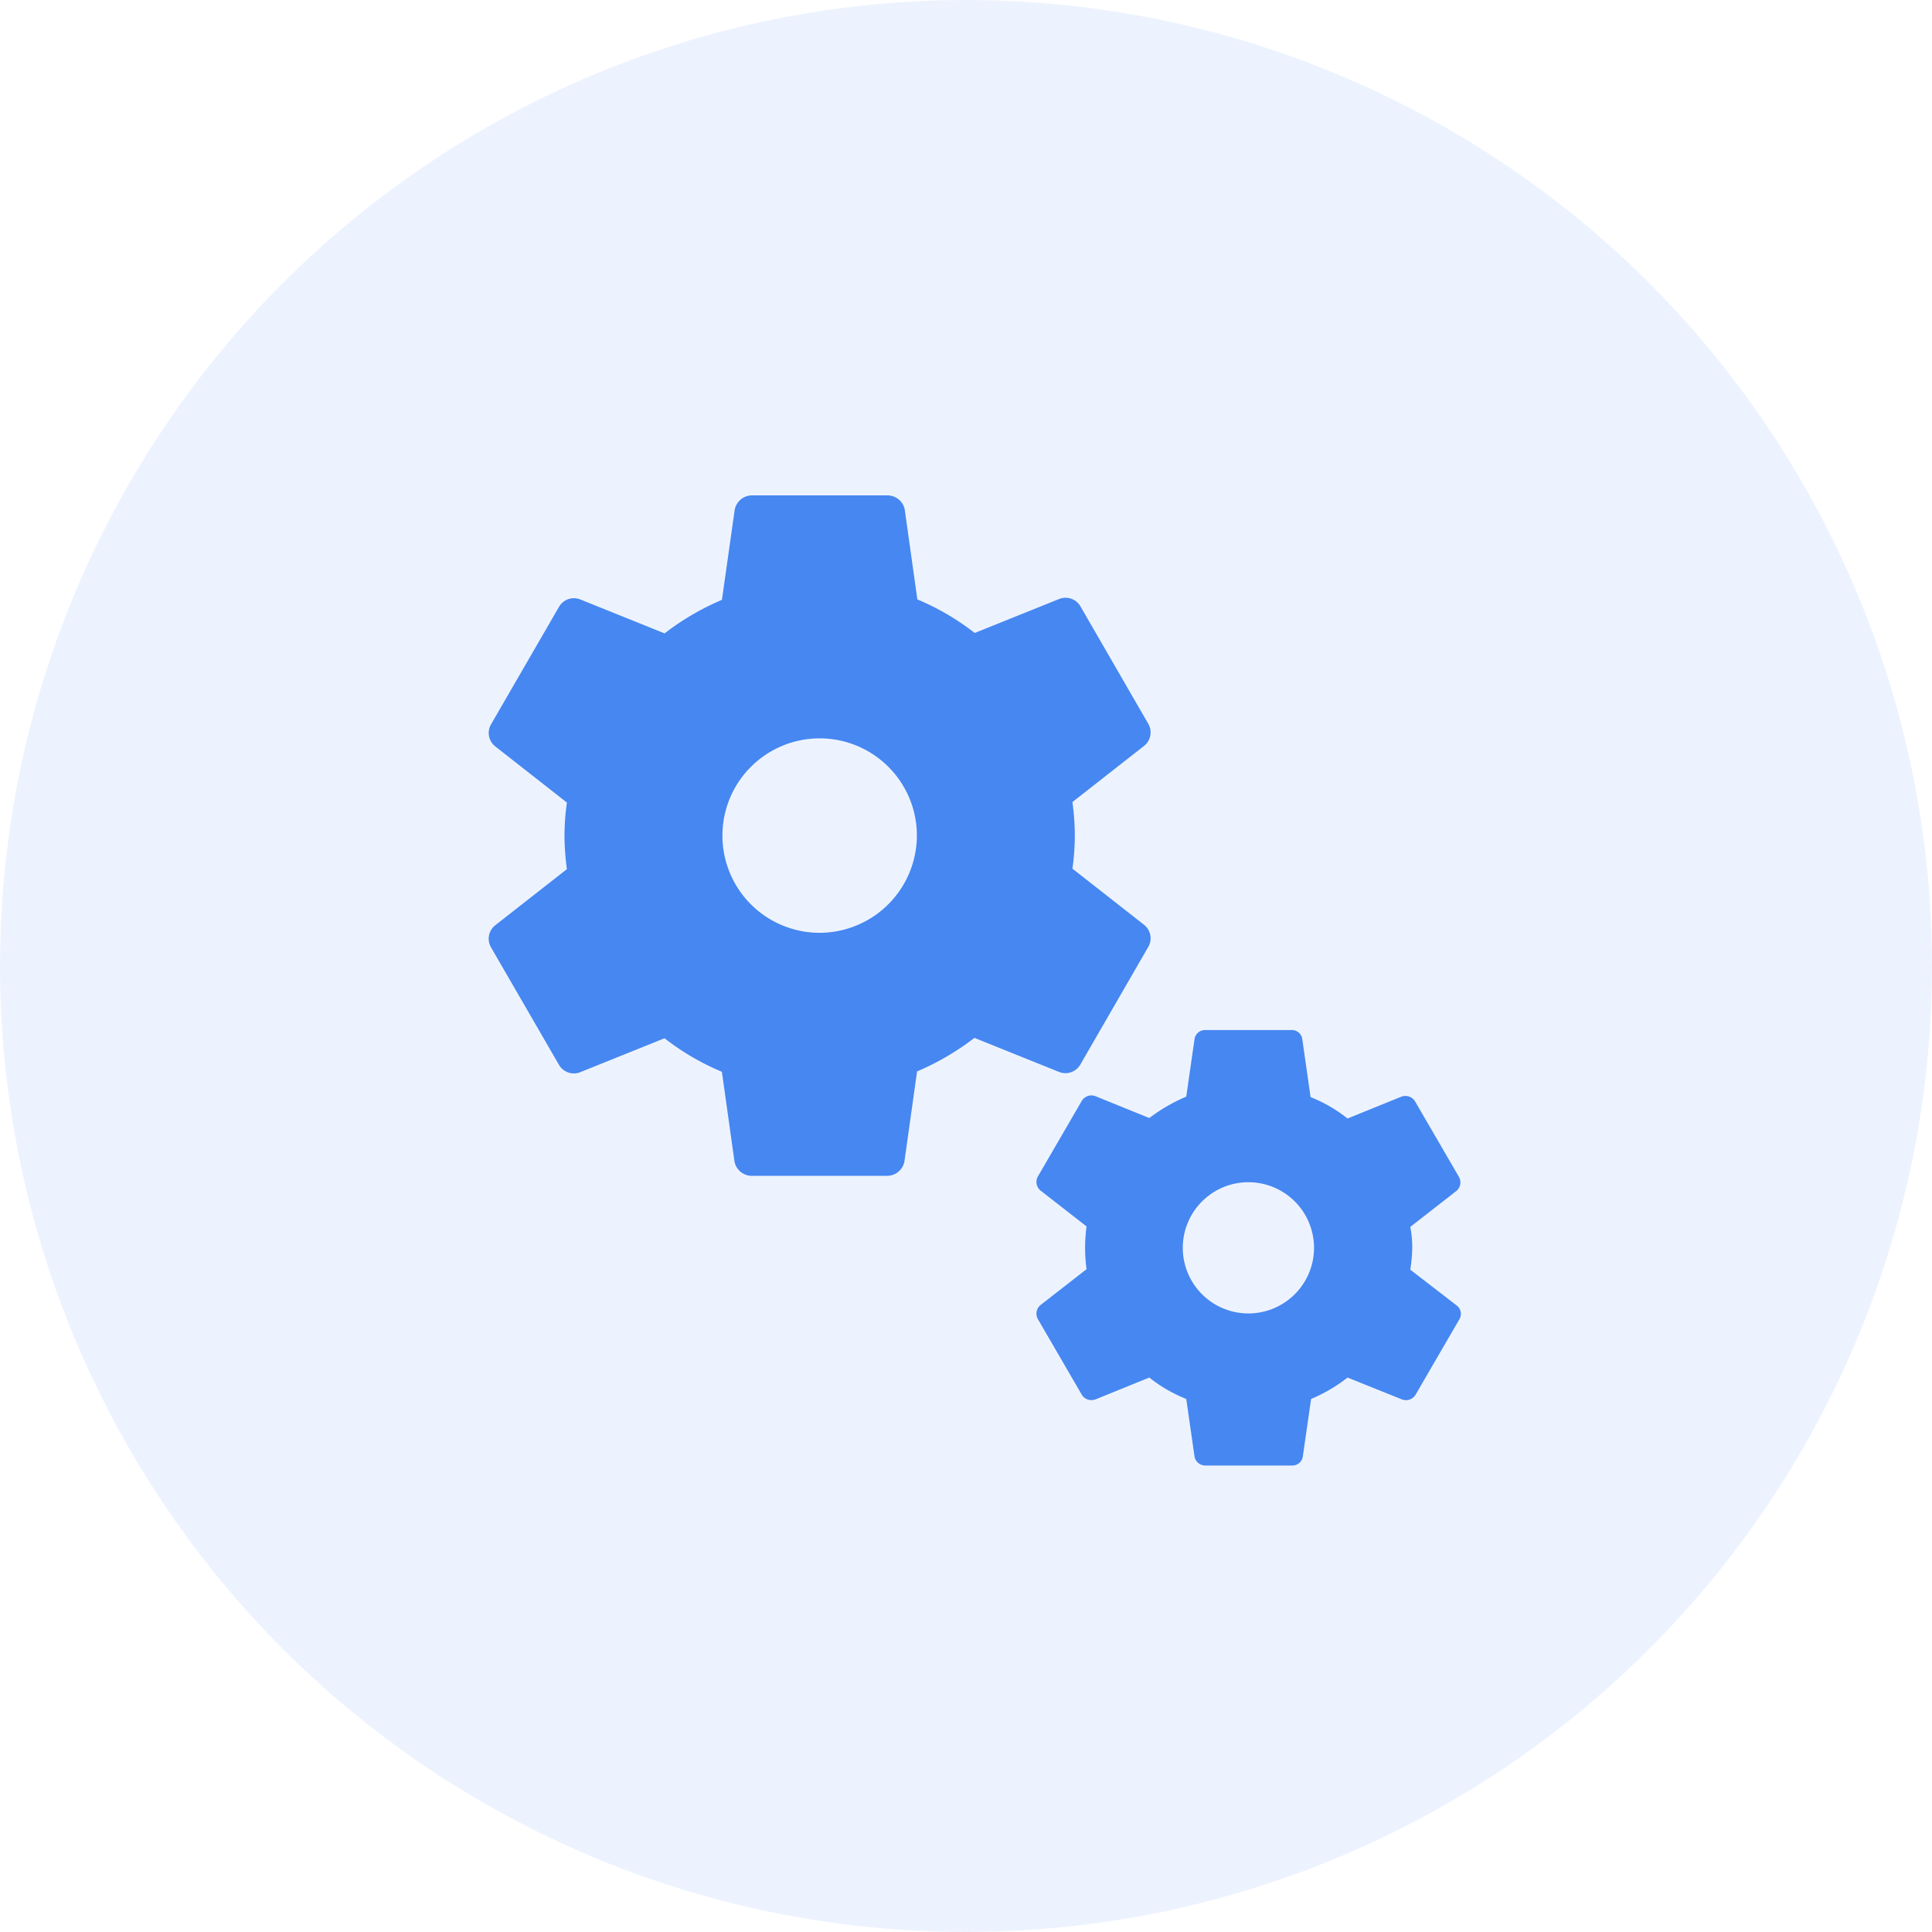
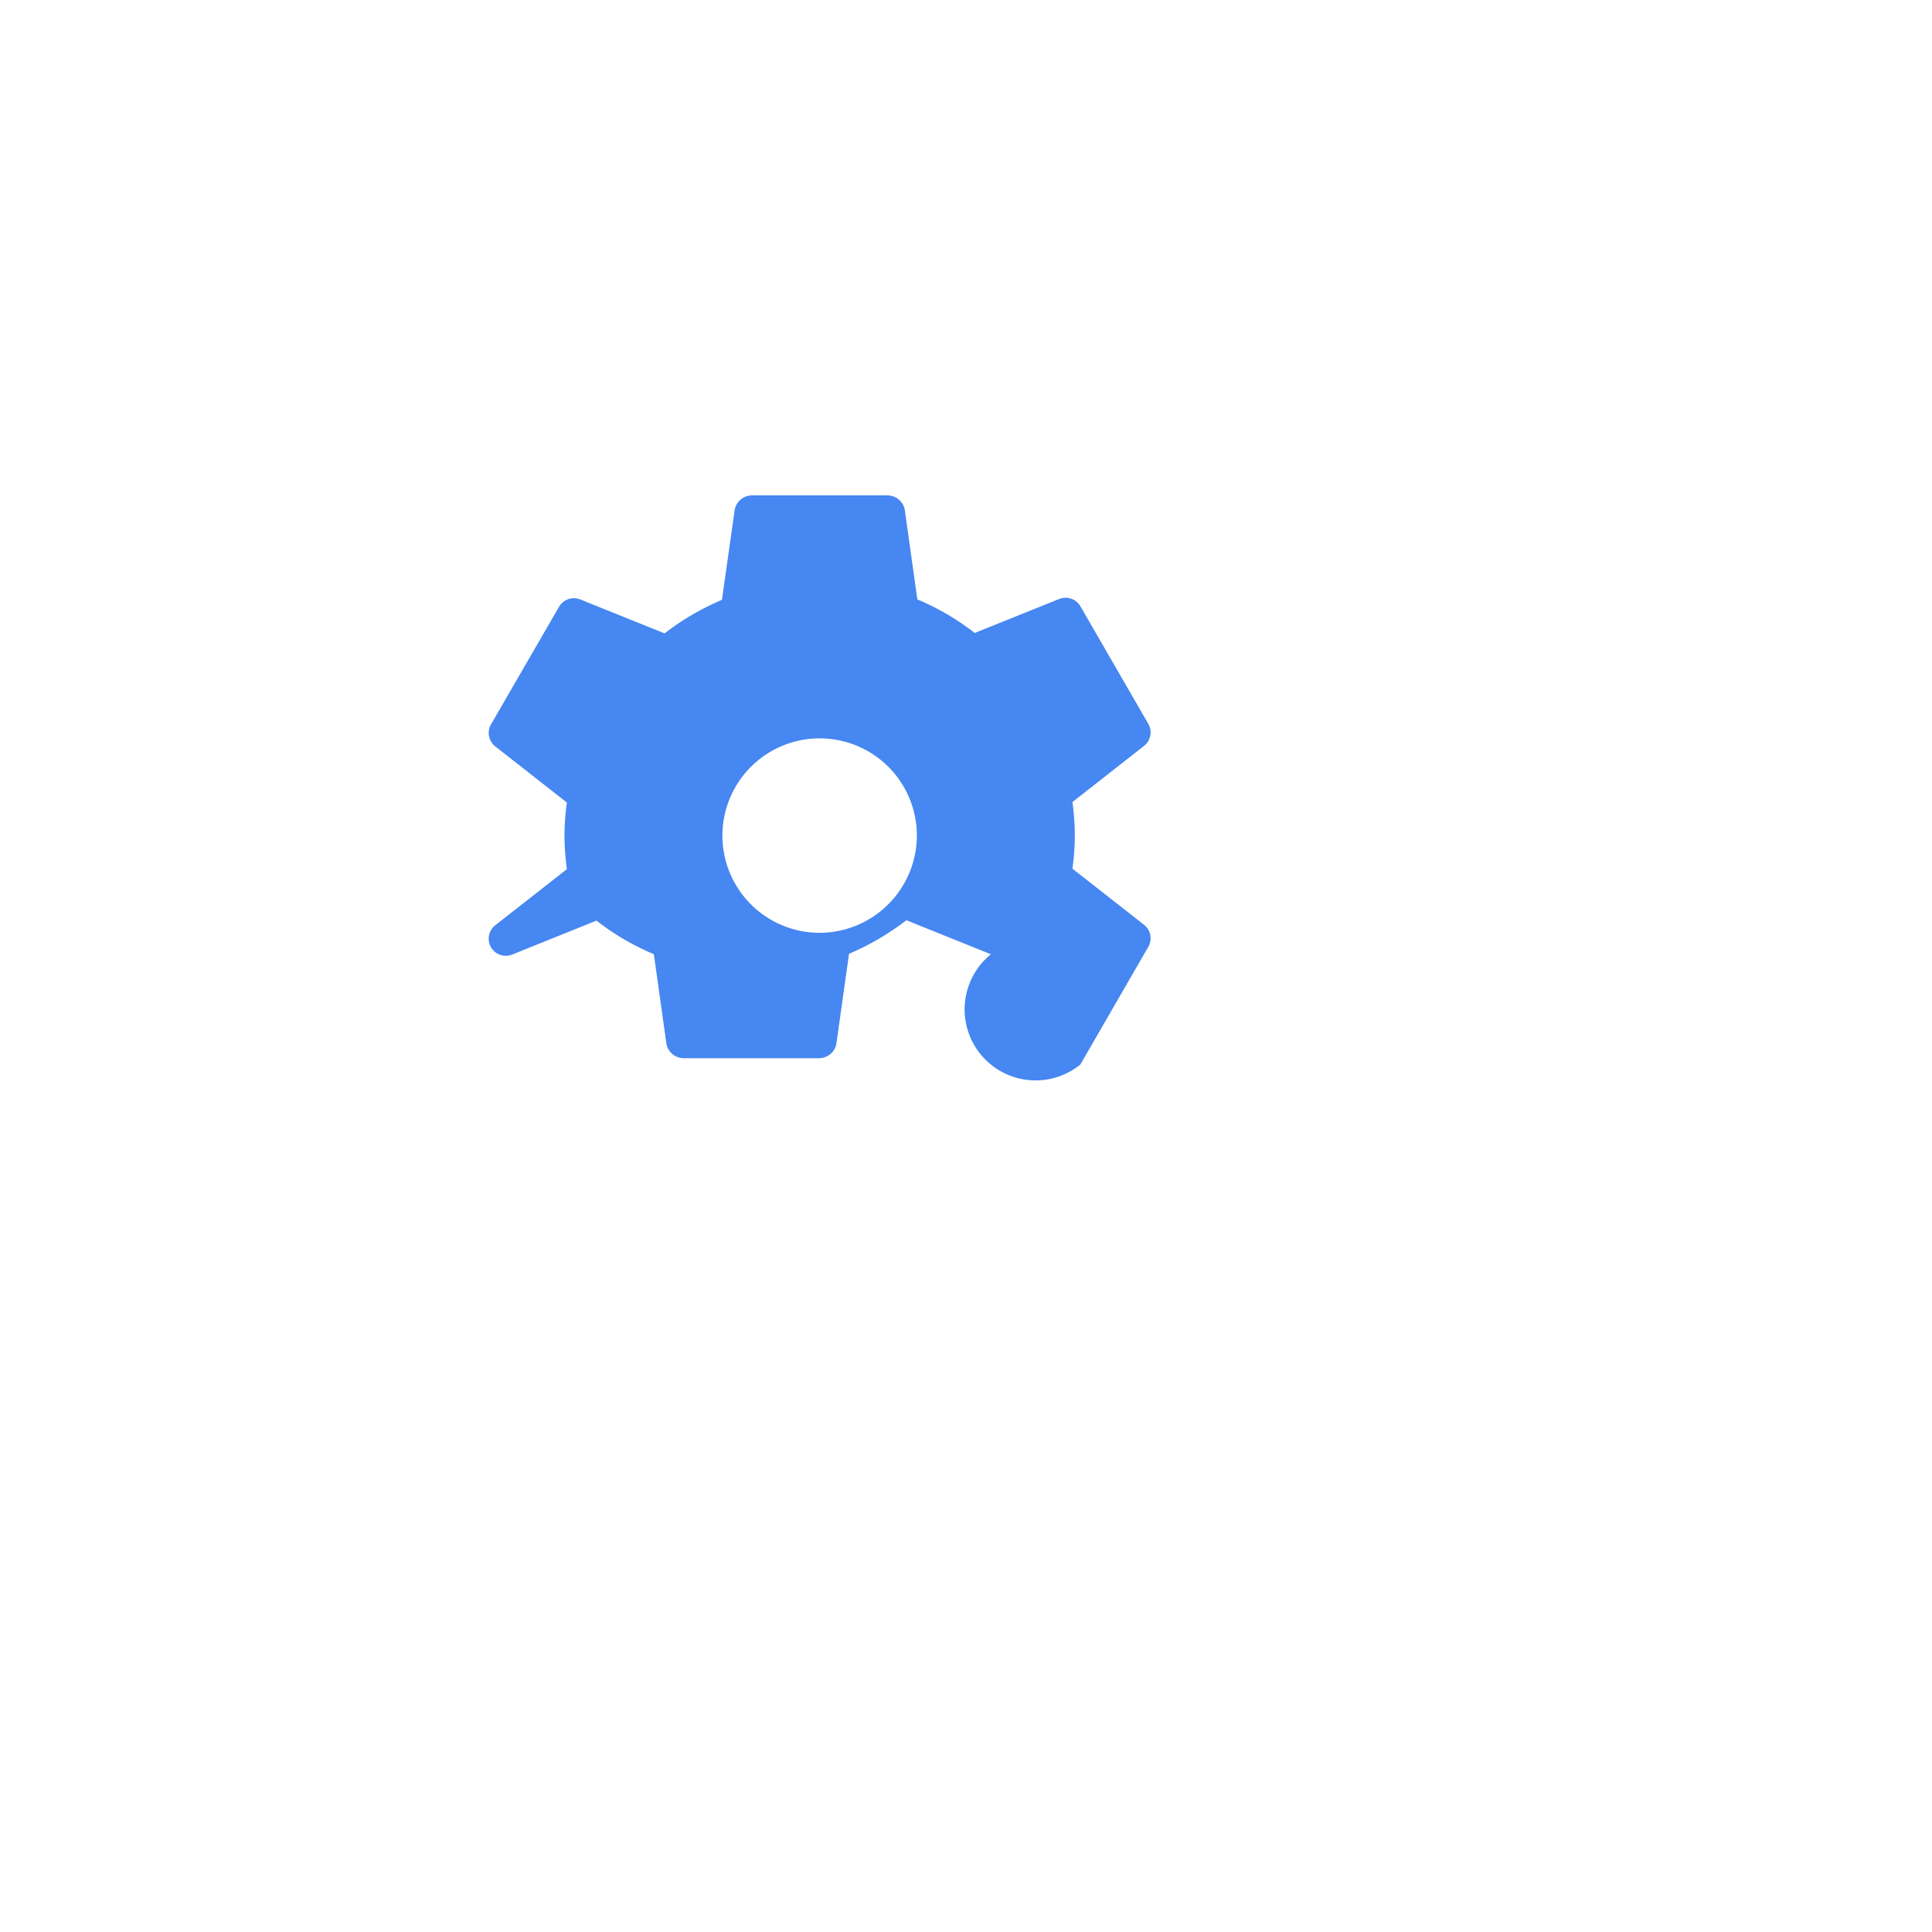
<svg xmlns="http://www.w3.org/2000/svg" width="80" height="80" viewBox="0 0 80 80">
  <g id="icon-mejora-servicios-resultados" transform="translate(-544 -4944)">
    <g id="icon-2" transform="translate(560.206 4960.533)">
      <g id="Grupo_1136" data-name="Grupo 1136" transform="translate(0 -0.328)">
-         <rect id="Rectángulo_2613" data-name="Rectángulo 2613" width="49" height="49" transform="translate(-0.206 -0.206)" fill="none" />
-       </g>
+         </g>
      <g id="Grupo_1138" data-name="Grupo 1138" transform="translate(4.029 3.977)">
        <g id="Grupo_1137" data-name="Grupo 1137">
-           <path id="Trazado_9736" data-name="Trazado 9736" d="M26.5,25.571,29.313,20.7a.711.711,0,0,0-.161-.906l-2.979-2.335a10.187,10.187,0,0,0,.1-1.369,10.744,10.744,0,0,0-.1-1.389l2.979-2.335a.711.711,0,0,0,.161-.906L26.5,6.589a.712.712,0,0,0-.866-.3L22.127,7.7a10.35,10.35,0,0,0-2.375-1.389l-.523-3.724a.732.732,0,0,0-.7-.584H12.888a.731.731,0,0,0-.7.6L11.66,6.328A10.8,10.8,0,0,0,9.285,7.717l-3.5-1.409a.712.712,0,0,0-.866.3L2.1,11.481a.711.711,0,0,0,.161.906l2.979,2.335a10.187,10.187,0,0,0-.1,1.369,10.743,10.743,0,0,0,.1,1.389L2.26,19.814a.711.711,0,0,0-.161.906l2.818,4.871a.712.712,0,0,0,.866.3l3.5-1.409a10.351,10.351,0,0,0,2.375,1.389l.523,3.724a.732.732,0,0,0,.7.584h5.636a.731.731,0,0,0,.7-.6l.523-3.724a10.8,10.8,0,0,0,2.375-1.389l3.5,1.409A.712.712,0,0,0,26.5,25.571ZM15.706,20.116a4.026,4.026,0,1,1,4.026-4.026A4.038,4.038,0,0,1,15.706,20.116Z" transform="translate(-2.001 -2)" fill="#4687f1" />
-           <path id="Trazado_9737" data-name="Trazado 9737" d="M30.683,24.413l-1.932-1.49a6.3,6.3,0,0,0,.081-.886,4.266,4.266,0,0,0-.081-.886l1.912-1.49a.46.46,0,0,0,.1-.584l-1.812-3.12a.469.469,0,0,0-.564-.2l-2.234.906a6.075,6.075,0,0,0-1.53-.886L24.282,13.4a.434.434,0,0,0-.423-.4h-3.6a.438.438,0,0,0-.443.382l-.342,2.375a7.217,7.217,0,0,0-1.53.886l-2.234-.906a.463.463,0,0,0-.564.2l-1.812,3.12a.46.46,0,0,0,.1.584l1.912,1.49a6.525,6.525,0,0,0,0,1.771l-1.912,1.49a.46.46,0,0,0-.1.584l1.812,3.12a.469.469,0,0,0,.564.2l2.234-.906a6.075,6.075,0,0,0,1.53.886l.342,2.375a.453.453,0,0,0,.443.382h3.6a.438.438,0,0,0,.443-.382l.342-2.375a6.612,6.612,0,0,0,1.51-.886l2.254.906a.463.463,0,0,0,.564-.2l1.812-3.12A.437.437,0,0,0,30.683,24.413Zm-8.635.322a2.717,2.717,0,1,1,2.717-2.717A2.719,2.719,0,0,1,22.048,24.735Z" transform="translate(9.411 9.142)" fill="#4687f1" />
+           <path id="Trazado_9736" data-name="Trazado 9736" d="M26.5,25.571,29.313,20.7a.711.711,0,0,0-.161-.906l-2.979-2.335a10.187,10.187,0,0,0,.1-1.369,10.744,10.744,0,0,0-.1-1.389l2.979-2.335a.711.711,0,0,0,.161-.906L26.5,6.589a.712.712,0,0,0-.866-.3L22.127,7.7a10.35,10.35,0,0,0-2.375-1.389l-.523-3.724a.732.732,0,0,0-.7-.584H12.888a.731.731,0,0,0-.7.6L11.66,6.328A10.8,10.8,0,0,0,9.285,7.717l-3.5-1.409a.712.712,0,0,0-.866.3L2.1,11.481a.711.711,0,0,0,.161.906l2.979,2.335a10.187,10.187,0,0,0-.1,1.369,10.743,10.743,0,0,0,.1,1.389L2.26,19.814a.711.711,0,0,0-.161.906a.712.712,0,0,0,.866.3l3.5-1.409a10.351,10.351,0,0,0,2.375,1.389l.523,3.724a.732.732,0,0,0,.7.584h5.636a.731.731,0,0,0,.7-.6l.523-3.724a10.8,10.8,0,0,0,2.375-1.389l3.5,1.409A.712.712,0,0,0,26.5,25.571ZM15.706,20.116a4.026,4.026,0,1,1,4.026-4.026A4.038,4.038,0,0,1,15.706,20.116Z" transform="translate(-2.001 -2)" fill="#4687f1" />
        </g>
      </g>
    </g>
-     <circle id="Elipse_1749" data-name="Elipse 1749" cx="40" cy="40" r="40" transform="translate(544 4944)" fill="rgba(70,135,241,0.1)" />
  </g>
</svg>